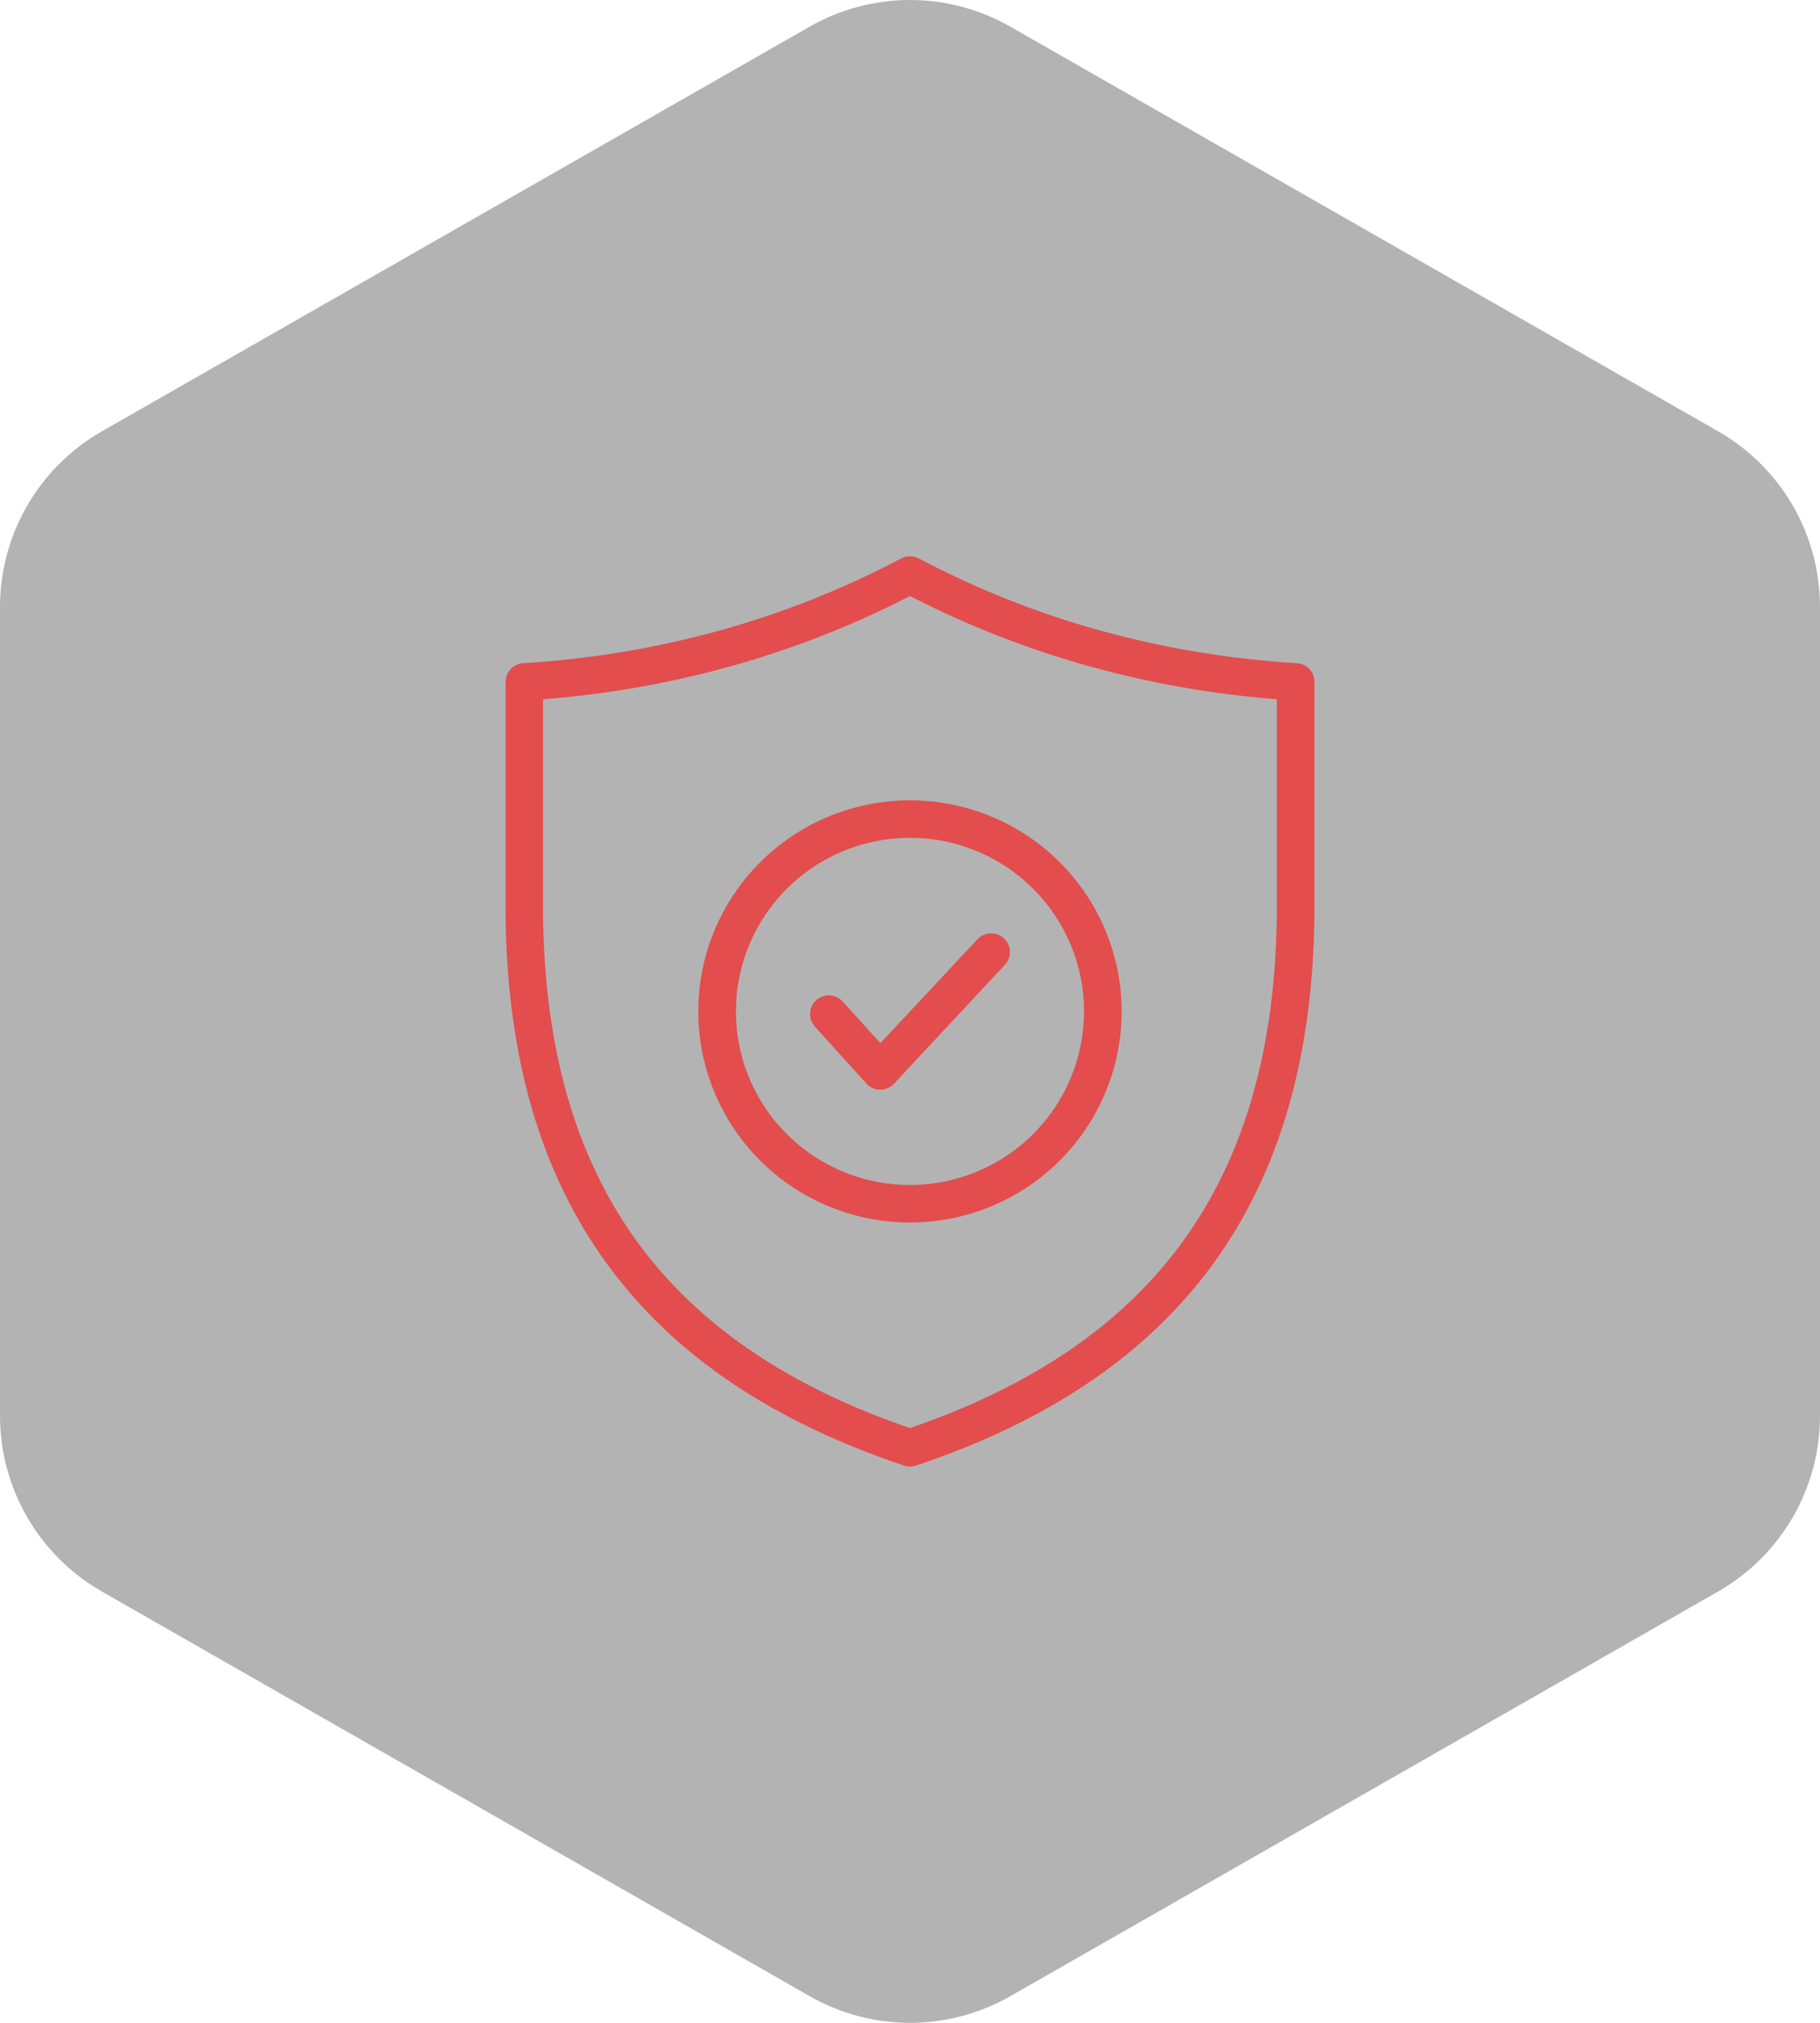
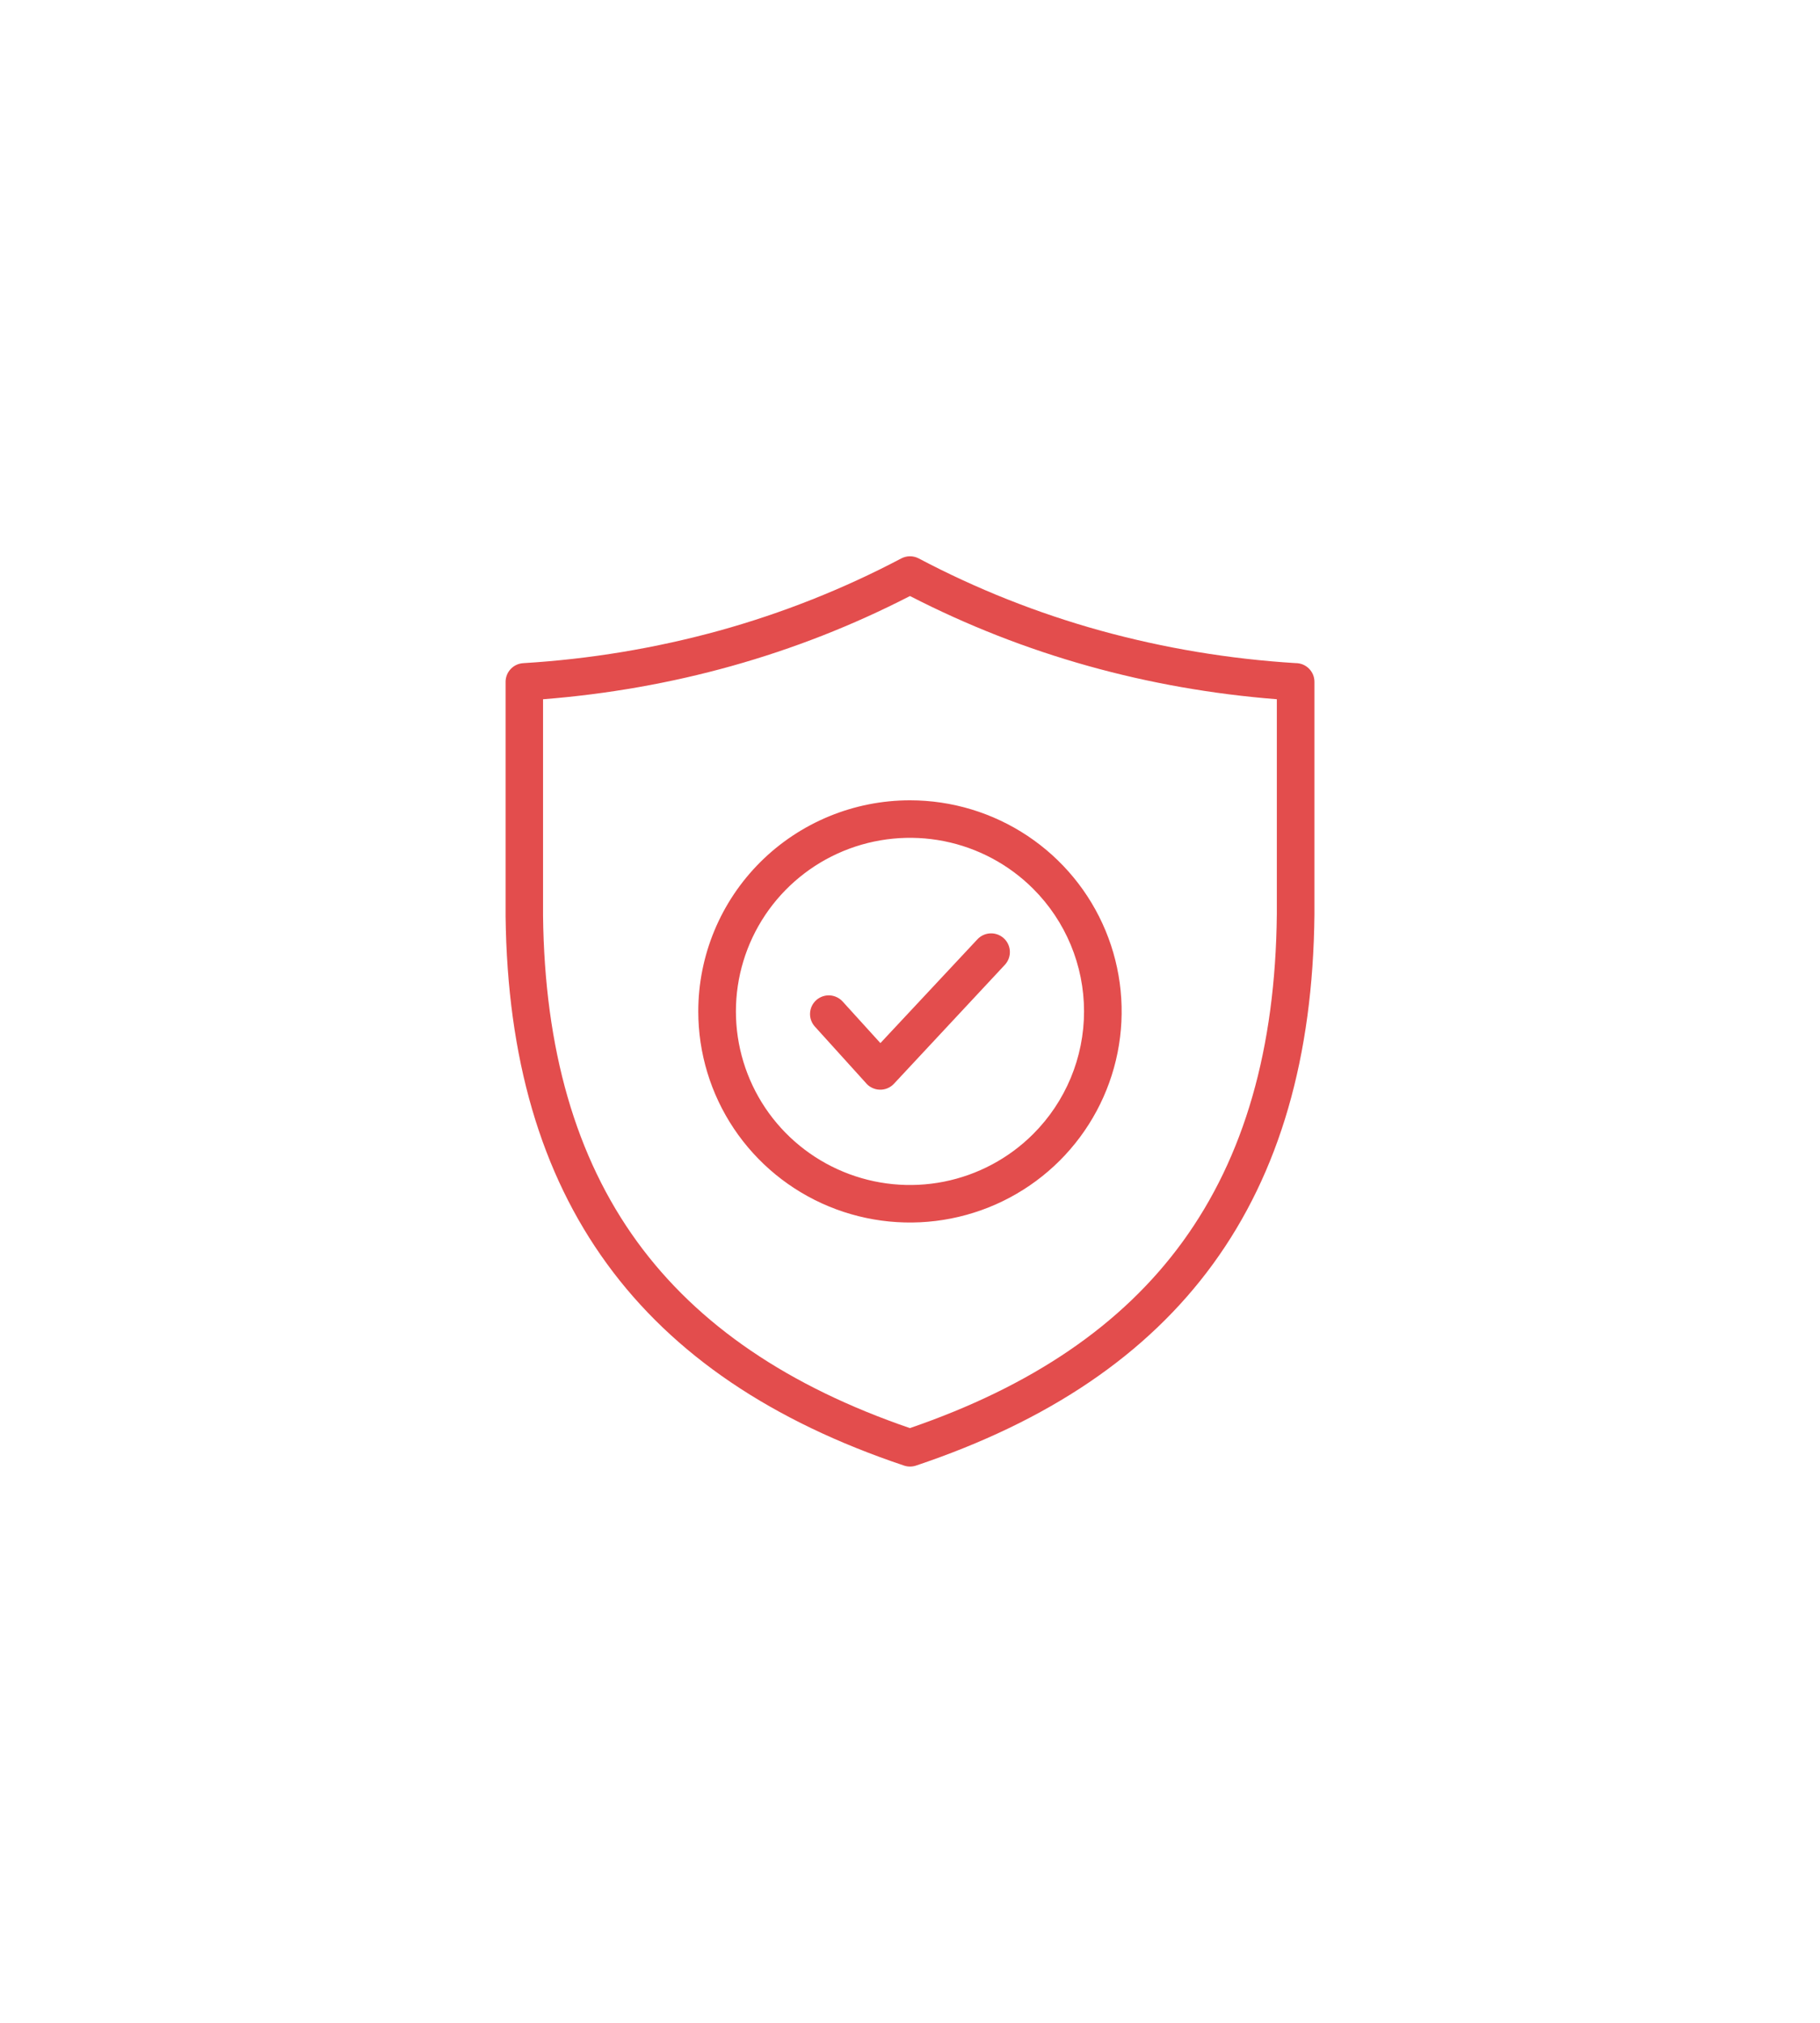
<svg xmlns="http://www.w3.org/2000/svg" width="72" height="80" viewBox="0 0 72 80" fill="none">
  <g clip-path="url(#clip0_5904_19083)">
    <path d="M72 56.003V23.997C71.999 22.593 71.628 21.215 70.926 20.001C70.224 18.786 69.215 17.777 68 17.075L40 1.072C38.784 0.37 37.404 0 36 0C34.596 0 33.216 0.37 32 1.072L4 17.075C2.785 17.777 1.776 18.786 1.074 20.001C0.372 21.215 0.001 22.593 0 23.997V56.003C0.001 57.407 0.372 58.785 1.074 59.999C1.776 61.214 2.785 62.223 4 62.925L32 78.928C33.216 79.63 34.596 80 36 80C37.404 80 38.784 79.63 40 78.928L68 62.925C69.215 62.223 70.224 61.214 70.926 59.999C71.628 58.785 71.999 57.407 72 56.003Z" fill="black" fill-opacity="0.3" />
  </g>
  <path fill-rule="evenodd" clip-rule="evenodd" d="M40.868 35.145C39.905 34.185 38.678 33.531 37.343 33.266C36.007 33.002 34.622 33.138 33.364 33.657C32.105 34.177 31.03 35.057 30.273 36.186C29.517 37.315 29.113 38.642 29.113 40C29.113 41.357 29.517 42.685 30.273 43.814C31.03 44.943 32.105 45.822 33.364 46.342C34.622 46.862 36.007 46.998 37.343 46.733C38.678 46.468 39.905 45.814 40.868 44.854C42.16 43.566 42.885 41.82 42.885 40C42.885 38.179 42.16 36.433 40.868 35.145ZM35.999 31.651C37.655 31.651 39.274 32.141 40.651 33.058C42.029 33.976 43.102 35.28 43.736 36.805C44.37 38.331 44.535 40.01 44.212 41.629C43.889 43.248 43.091 44.736 41.92 45.904C40.749 47.071 39.257 47.866 37.632 48.188C36.008 48.511 34.324 48.345 32.793 47.713C31.263 47.081 29.955 46.011 29.035 44.638C28.115 43.265 27.624 41.651 27.624 39.999C27.624 37.785 28.507 35.662 30.077 34.096C31.648 32.531 33.778 31.651 35.999 31.651ZM28.458 24.94C30.949 24.25 33.359 23.295 35.645 22.09C35.752 22.032 35.872 22.001 35.994 22C36.116 21.999 36.237 22.028 36.345 22.085C38.633 23.293 41.045 24.251 43.54 24.941C46.059 25.635 48.645 26.065 51.254 26.225C51.352 26.224 51.449 26.243 51.54 26.28C51.63 26.317 51.713 26.372 51.782 26.441C51.851 26.51 51.906 26.591 51.944 26.682C51.981 26.772 52 26.868 52 26.966V36.161C51.945 41.806 50.618 46.375 47.992 49.982C45.367 53.588 41.456 56.213 36.237 57.962C36.084 58.013 35.919 58.013 35.766 57.962C30.547 56.213 26.638 53.59 24.011 49.982C21.393 46.39 20.067 41.844 20.001 36.231C20 36.206 20 36.181 20.001 36.156V26.966C20.001 26.777 20.073 26.596 20.203 26.459C20.333 26.321 20.511 26.238 20.699 26.227C23.323 26.069 25.924 25.638 28.458 24.94ZM35.999 23.572C40.54 25.907 45.428 27.253 50.512 27.654V36.156C50.459 41.475 49.224 45.757 46.783 49.112C44.382 52.413 40.794 54.833 35.996 56.479C31.197 54.833 27.61 52.411 25.208 49.112C22.778 45.771 21.544 41.505 21.483 36.211V27.655C26.569 27.254 31.458 25.908 35.999 23.572ZM38.666 37.149C38.8 37.005 38.986 36.92 39.183 36.913C39.379 36.906 39.571 36.978 39.715 37.111C39.859 37.245 39.944 37.43 39.951 37.626C39.958 37.822 39.887 38.013 39.753 38.157L35.368 42.858C35.295 42.937 35.206 42.999 35.107 43.04C35.008 43.081 34.901 43.1 34.793 43.095C34.686 43.091 34.581 43.063 34.485 43.014C34.389 42.965 34.306 42.897 34.239 42.812L32.236 40.599C32.171 40.527 32.121 40.443 32.088 40.352C32.055 40.261 32.041 40.164 32.046 40.067C32.051 39.97 32.075 39.875 32.116 39.788C32.158 39.7 32.217 39.621 32.289 39.556C32.361 39.491 32.445 39.441 32.537 39.408C32.628 39.376 32.726 39.361 32.823 39.366C32.92 39.371 33.015 39.395 33.103 39.437C33.191 39.478 33.27 39.536 33.335 39.608L34.829 41.253L38.666 37.149Z" fill="#E34D4D" />
  <defs>
    <clipPath id="clip0_5904_19083">
-       <rect width="72" height="80" fill="white" />
-     </clipPath>
+       </clipPath>
  </defs>
</svg>